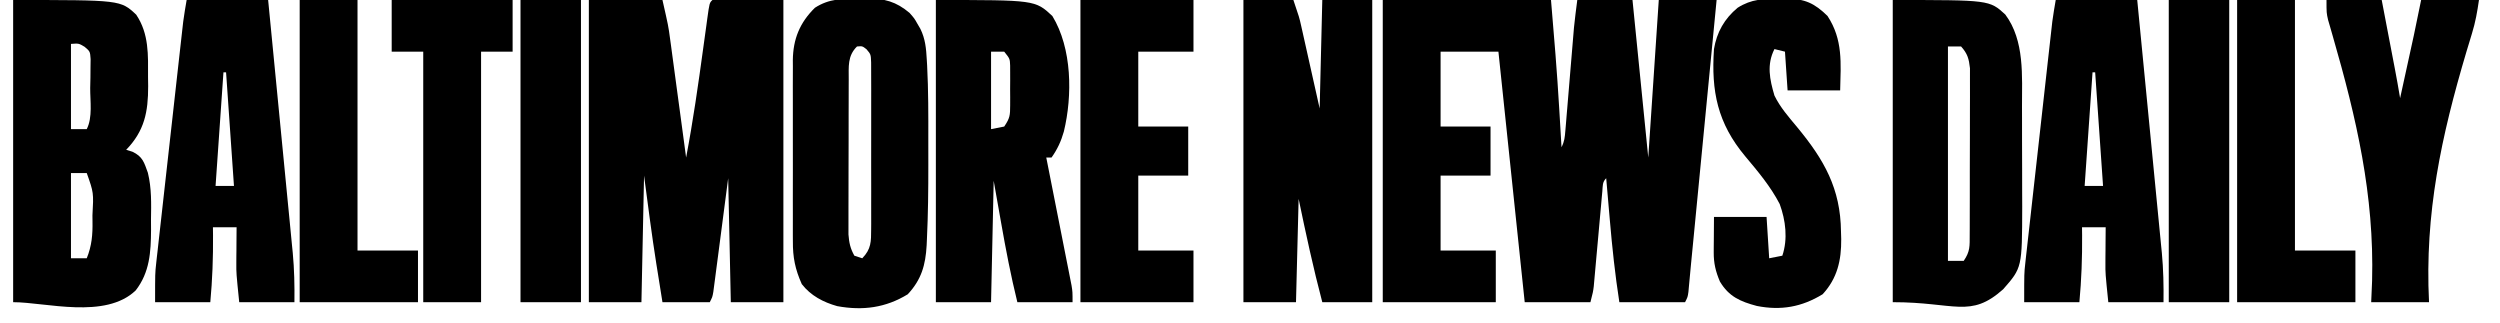
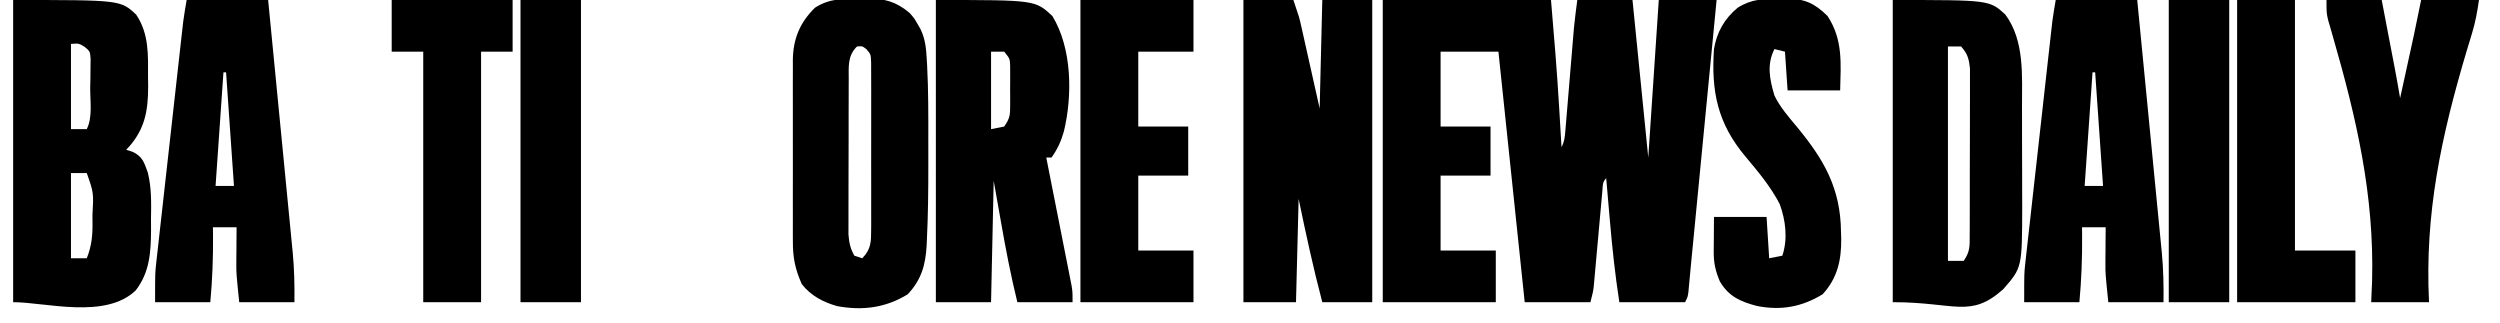
<svg xmlns="http://www.w3.org/2000/svg" width="302" height="39" viewBox="0 0 302 39" fill="none">
  <g clip-path="url(#clip0_3_125)">
    <path d="M167.037 0C173.744 0 180.451 0 187.361 0C187.731 4.371 188.098 8.728 188.353 13.104C188.381 13.566 188.408 14.028 188.436 14.49C188.502 15.588 188.567 16.686 188.631 17.784C188.993 17.073 189.03 16.574 189.096 15.783C189.12 15.497 189.145 15.212 189.17 14.918C189.208 14.453 189.208 14.453 189.246 13.979C189.273 13.66 189.3 13.342 189.328 13.013C189.414 11.991 189.499 10.968 189.584 9.945C189.668 8.929 189.753 7.913 189.839 6.897C189.892 6.264 189.945 5.631 189.997 4.999C190.022 4.707 190.046 4.416 190.071 4.116C190.092 3.862 190.113 3.609 190.134 3.349C190.245 2.23 190.394 1.115 190.536 0C192.737 0 194.938 0 197.205 0C197.834 6.281 198.463 12.561 199.11 19.032C199.53 12.751 199.949 6.471 200.381 0C202.686 0 204.992 0 207.367 0C206.959 4.218 206.55 8.435 206.141 12.652C205.952 14.611 205.762 16.57 205.572 18.528C205.389 20.419 205.206 22.311 205.022 24.203C204.953 24.923 204.883 25.643 204.813 26.363C204.715 27.375 204.617 28.387 204.519 29.398C204.49 29.694 204.462 29.989 204.432 30.293C204.379 30.846 204.325 31.398 204.27 31.951C204.215 32.514 204.163 33.077 204.112 33.64C204.085 33.921 204.059 34.202 204.032 34.491C203.998 34.869 203.998 34.869 203.963 35.255C203.874 35.88 203.874 35.88 203.556 36.504C200.936 36.504 198.317 36.504 195.617 36.504C195.103 33.193 194.751 29.895 194.466 26.559C194.423 26.068 194.38 25.577 194.337 25.085C194.233 23.9 194.131 22.714 194.029 21.528C193.553 21.996 193.623 22.434 193.564 23.087C193.54 23.352 193.516 23.616 193.49 23.889C193.453 24.321 193.453 24.321 193.414 24.761C193.387 25.056 193.36 25.35 193.332 25.653C193.246 26.599 193.161 27.544 193.077 28.489C192.992 29.432 192.907 30.374 192.821 31.316C192.767 31.903 192.715 32.49 192.663 33.077C192.639 33.345 192.614 33.612 192.589 33.888C192.568 34.122 192.547 34.357 192.526 34.599C192.442 35.256 192.442 35.256 192.124 36.504C189.504 36.504 186.884 36.504 184.185 36.504C183.137 26.517 182.089 16.53 181.009 6.24C178.704 6.24 176.398 6.24 174.023 6.24C174.023 9.226 174.023 12.212 174.023 15.288C176.014 15.288 178.005 15.288 180.057 15.288C180.057 17.244 180.057 19.201 180.057 21.216C178.066 21.216 176.075 21.216 174.023 21.216C174.023 24.202 174.023 27.188 174.023 30.264C176.224 30.264 178.425 30.264 180.692 30.264C180.692 32.323 180.692 34.382 180.692 36.504C176.186 36.504 171.68 36.504 167.037 36.504C167.037 24.458 167.037 12.411 167.037 0Z" fill="black" />
-     <path d="M71.133 0C74.068 0 77.002 0 80.025 0C80.74 3.159 80.74 3.159 80.936 4.616C80.981 4.941 81.025 5.265 81.071 5.6C81.117 5.94 81.162 6.281 81.209 6.631C81.257 6.987 81.305 7.343 81.355 7.71C81.509 8.839 81.66 9.967 81.811 11.095C81.916 11.864 82.02 12.633 82.124 13.402C82.379 15.278 82.631 17.155 82.883 19.032C83.719 14.631 84.35 10.212 84.956 5.776C85.078 4.881 85.203 3.986 85.327 3.091C85.383 2.678 85.383 2.678 85.439 2.257C85.705 0.347 85.705 0.347 86.059 0C88.888 0 91.718 0 94.633 0C94.633 12.046 94.633 24.093 94.633 36.504C92.537 36.504 90.441 36.504 88.282 36.504C88.177 31.562 88.072 26.62 87.964 21.528C87.35 26.223 87.35 26.223 86.739 30.918C86.662 31.505 86.584 32.093 86.507 32.68C86.467 32.986 86.428 33.293 86.387 33.609C86.348 33.9 86.31 34.192 86.27 34.492C86.237 34.745 86.204 34.999 86.169 35.26C86.059 35.88 86.059 35.88 85.741 36.504C83.855 36.504 81.969 36.504 80.025 36.504C79.832 35.302 79.641 34.099 79.45 32.897C79.397 32.57 79.344 32.243 79.29 31.906C78.727 28.349 78.277 24.791 77.802 21.216C77.698 26.261 77.593 31.306 77.485 36.504C75.389 36.504 73.293 36.504 71.133 36.504C71.133 24.458 71.133 12.411 71.133 0Z" fill="black" />
    <path d="M1.588 0C14.563 0 14.563 0 16.454 1.774C18.015 4.098 17.89 6.645 17.883 9.341C17.888 9.693 17.893 10.045 17.898 10.408C17.9 13.527 17.457 15.803 15.243 18.096C15.613 18.21 15.613 18.21 15.991 18.326C17.244 18.914 17.414 19.632 17.864 20.873C18.323 22.747 18.27 24.622 18.24 26.54C18.242 26.948 18.244 27.357 18.247 27.778C18.229 30.453 18.089 32.892 16.394 35.081C12.716 38.608 5.514 36.504 1.588 36.504C1.588 24.458 1.588 12.411 1.588 0ZM8.574 5.304C8.574 8.702 8.574 12.099 8.574 15.6C9.203 15.6 9.832 15.6 10.479 15.6C11.207 14.171 10.884 12.197 10.896 10.627C10.905 10.222 10.915 9.815 10.924 9.397C10.927 9.009 10.93 8.621 10.932 8.22C10.937 7.863 10.941 7.506 10.946 7.138C10.882 6.213 10.882 6.213 10.213 5.648C9.514 5.233 9.514 5.233 8.574 5.304ZM8.574 20.904C8.574 24.302 8.574 27.699 8.574 31.2C9.203 31.2 9.832 31.2 10.479 31.2C11.09 29.694 11.203 28.336 11.174 26.735C11.172 26.501 11.17 26.267 11.167 26.026C11.318 23.274 11.318 23.274 10.479 20.904C9.851 20.904 9.222 20.904 8.574 20.904Z" fill="black" />
    <path d="M150.206 0C152.197 0 154.188 0 156.24 0C156.954 2.106 156.954 2.106 157.18 3.116C157.232 3.343 157.283 3.571 157.336 3.806C157.388 4.039 157.439 4.272 157.493 4.512C157.542 4.731 157.591 4.95 157.642 5.175C157.824 5.985 158.004 6.795 158.185 7.605C158.794 10.327 158.794 10.327 159.415 13.104C159.52 8.78 159.625 4.455 159.733 0C161.724 0 163.715 0 165.767 0C165.767 12.046 165.767 24.093 165.767 36.504C163.775 36.504 161.784 36.504 159.733 36.504C158.64 32.368 157.747 28.211 156.875 24.024C156.77 28.142 156.665 32.261 156.557 36.504C154.461 36.504 152.366 36.504 150.206 36.504C150.206 24.458 150.206 12.411 150.206 0Z" fill="black" />
    <path d="M113.052 0C125.046 0 125.046 0 127.123 1.931C129.515 5.846 129.564 11.549 128.513 15.893C128.181 17.062 127.732 18.033 127.024 19.032C126.815 19.032 126.605 19.032 126.389 19.032C126.449 19.333 126.449 19.333 126.51 19.64C126.923 21.724 127.335 23.81 127.746 25.895C127.899 26.674 128.053 27.452 128.208 28.23C128.43 29.348 128.65 30.467 128.87 31.585C128.939 31.934 129.009 32.282 129.08 32.641C129.144 32.966 129.208 33.29 129.273 33.625C129.33 33.91 129.386 34.196 129.444 34.49C129.565 35.256 129.565 35.256 129.565 36.504C127.364 36.504 125.163 36.504 122.896 36.504C122.112 33.315 121.499 30.122 120.931 26.89C120.636 25.224 120.342 23.557 120.038 21.84C119.933 26.679 119.828 31.518 119.72 36.504C117.52 36.504 115.319 36.504 113.052 36.504C113.052 24.458 113.052 12.411 113.052 0ZM119.72 6.24C119.72 9.329 119.72 12.418 119.72 15.6C120.244 15.497 120.768 15.394 121.308 15.288C122.008 14.256 122.025 13.925 122.028 12.724C122.028 12.407 122.029 12.091 122.03 11.765C122.028 11.434 122.025 11.104 122.023 10.764C122.025 10.434 122.028 10.104 122.03 9.763C122.029 9.447 122.028 9.13 122.028 8.804C122.027 8.514 122.026 8.225 122.025 7.926C121.994 7.094 121.994 7.094 121.308 6.24C120.784 6.24 120.26 6.24 119.72 6.24Z" fill="black" />
    <path d="M103.803 -0.156C104.106 -0.165 104.409 -0.174 104.722 -0.183C106.839 -0.189 108.255 0.192 109.876 1.56C110.46 2.225 110.46 2.225 110.809 2.847C110.93 3.054 111.05 3.26 111.175 3.473C111.788 4.709 111.881 5.88 111.957 7.227C111.971 7.458 111.984 7.689 111.998 7.927C112.153 10.917 112.146 13.909 112.14 16.902C112.139 17.897 112.14 18.892 112.142 19.888C112.144 22.899 112.116 25.906 111.971 28.914C111.961 29.151 111.95 29.389 111.939 29.634C111.805 32.024 111.305 33.78 109.658 35.548C106.988 37.181 104.235 37.548 101.137 36.982C99.45 36.507 97.93 35.711 96.856 34.32C96.056 32.525 95.764 31.093 95.78 29.146C95.778 28.891 95.777 28.636 95.775 28.373C95.771 27.538 95.773 26.702 95.777 25.867C95.776 25.282 95.775 24.697 95.774 24.112C95.773 22.889 95.775 21.665 95.779 20.442C95.784 18.879 95.781 17.316 95.776 15.753C95.772 14.546 95.773 13.339 95.776 12.132C95.776 11.555 95.776 10.979 95.773 10.403C95.771 9.596 95.775 8.789 95.78 7.982C95.778 7.747 95.776 7.512 95.774 7.27C95.805 4.723 96.609 2.738 98.444 0.936C100.177 -0.184 101.797 -0.161 103.803 -0.156ZM103.525 5.616C102.36 6.761 102.531 8.05 102.526 9.61C102.525 9.82 102.524 10.031 102.523 10.248C102.52 10.943 102.519 11.638 102.519 12.332C102.518 12.817 102.517 13.301 102.515 13.785C102.514 14.799 102.513 15.813 102.513 16.828C102.513 18.126 102.509 19.424 102.503 20.722C102.5 21.721 102.499 22.721 102.499 23.721C102.499 24.2 102.498 24.678 102.495 25.157C102.492 25.826 102.493 26.496 102.495 27.166C102.494 27.547 102.494 27.927 102.494 28.32C102.572 29.323 102.714 30.009 103.207 30.888C103.522 30.991 103.836 31.094 104.16 31.2C105.246 30.083 105.233 29.187 105.236 27.677C105.238 27.337 105.238 27.337 105.241 26.989C105.245 26.241 105.242 25.493 105.239 24.744C105.24 24.224 105.241 23.703 105.242 23.183C105.243 22.092 105.241 21.002 105.237 19.912C105.231 18.514 105.234 17.115 105.24 15.717C105.244 14.643 105.242 13.568 105.24 12.493C105.239 11.978 105.24 11.462 105.242 10.946C105.245 10.226 105.241 9.507 105.236 8.787C105.235 8.377 105.234 7.967 105.233 7.545C105.196 6.563 105.196 6.563 104.668 5.944C104.173 5.559 104.173 5.559 103.525 5.616Z" fill="black" />
    <path d="M228.644 0C240.325 0 240.325 0 242.239 1.755C244.595 4.912 244.254 9.215 244.257 12.924C244.258 13.358 244.259 13.791 244.261 14.226C244.262 15.132 244.263 16.038 244.263 16.944C244.263 18.094 244.267 19.244 244.273 20.394C244.276 21.29 244.277 22.185 244.277 23.081C244.277 23.707 244.281 24.334 244.284 24.96C244.266 32.34 244.266 32.34 241.981 34.944C237.999 38.492 236.202 36.504 228.644 36.504C228.644 24.458 228.644 12.411 228.644 0ZM235.312 5.616C235.312 14.162 235.312 22.707 235.312 31.512C235.941 31.512 236.57 31.512 237.218 31.512C238.008 30.347 237.935 29.739 237.94 28.346C237.942 28.121 237.943 27.895 237.945 27.662C237.949 26.915 237.949 26.168 237.948 25.421C237.95 24.901 237.951 24.382 237.952 23.862C237.955 22.773 237.955 21.683 237.953 20.593C237.951 19.198 237.957 17.804 237.964 16.409C237.969 15.335 237.969 14.262 237.968 13.189C237.968 12.674 237.97 12.16 237.973 11.646C237.977 10.926 237.975 10.206 237.971 9.486C237.971 9.077 237.971 8.667 237.972 8.246C237.844 7.095 237.678 6.486 236.9 5.616C236.376 5.616 235.852 5.616 235.312 5.616Z" fill="black" />
    <path d="M248.332 0C251.581 0 254.83 0 258.177 0C258.592 4.253 259.007 8.505 259.419 12.758C259.61 14.733 259.802 16.708 259.995 18.683C260.182 20.591 260.367 22.498 260.551 24.406C260.622 25.132 260.693 25.858 260.764 26.584C260.865 27.605 260.963 28.626 261.061 29.646C261.09 29.943 261.12 30.24 261.151 30.546C261.339 32.54 261.377 34.502 261.352 36.504C259.152 36.504 256.951 36.504 254.683 36.504C254.326 32.994 254.326 32.994 254.335 31.783C254.336 31.525 254.337 31.268 254.338 31.003C254.341 30.746 254.343 30.489 254.346 30.225C254.348 29.956 254.349 29.688 254.35 29.411C254.354 28.759 254.36 28.108 254.366 27.456C253.423 27.456 252.48 27.456 251.508 27.456C251.512 27.769 251.515 28.083 251.519 28.405C251.541 31.125 251.441 33.793 251.19 36.504C248.99 36.504 246.789 36.504 244.522 36.504C244.522 32.994 244.522 32.994 244.652 31.825C244.681 31.558 244.71 31.292 244.74 31.017C244.772 30.736 244.804 30.456 244.837 30.167C244.871 29.862 244.904 29.557 244.939 29.243C245.049 28.246 245.162 27.249 245.275 26.252C245.352 25.554 245.43 24.857 245.507 24.159C245.669 22.702 245.832 21.245 245.997 19.788C246.207 17.922 246.415 16.056 246.622 14.19C246.821 12.406 247.02 10.622 247.22 8.838C247.257 8.499 247.295 8.16 247.334 7.81C247.442 6.849 247.55 5.889 247.658 4.928C247.705 4.503 247.705 4.503 247.754 4.07C247.783 3.807 247.813 3.544 247.844 3.272C247.869 3.046 247.895 2.819 247.921 2.586C248.035 1.721 248.186 0.861 248.332 0ZM252.778 8.736C252.464 13.266 252.149 17.797 251.825 22.464C252.559 22.464 253.293 22.464 254.048 22.464C253.734 17.934 253.42 13.403 253.096 8.736C252.991 8.736 252.886 8.736 252.778 8.736Z" fill="black" />
    <path d="M22.547 0C25.795 0 29.044 0 32.391 0C32.807 4.253 33.221 8.505 33.633 12.758C33.825 14.733 34.017 16.708 34.21 18.683C34.397 20.591 34.582 22.498 34.766 24.406C34.836 25.132 34.907 25.858 34.979 26.584C35.079 27.605 35.177 28.626 35.275 29.646C35.305 29.943 35.335 30.24 35.365 30.546C35.553 32.54 35.591 34.502 35.567 36.504C33.366 36.504 31.165 36.504 28.898 36.504C28.541 32.994 28.541 32.994 28.549 31.783C28.55 31.525 28.552 31.268 28.552 31.003C28.555 30.746 28.558 30.489 28.561 30.225C28.562 29.956 28.563 29.688 28.565 29.411C28.569 28.759 28.574 28.108 28.58 27.456C27.637 27.456 26.694 27.456 25.722 27.456C25.726 27.769 25.73 28.083 25.733 28.405C25.755 31.125 25.656 33.793 25.405 36.504C23.204 36.504 21.003 36.504 18.736 36.504C18.736 32.994 18.736 32.994 18.866 31.825C18.895 31.558 18.924 31.292 18.954 31.017C18.986 30.736 19.018 30.456 19.052 30.167C19.085 29.862 19.119 29.557 19.153 29.243C19.264 28.246 19.376 27.249 19.489 26.252C19.567 25.554 19.644 24.857 19.722 24.159C19.884 22.702 20.047 21.245 20.211 19.788C20.421 17.922 20.629 16.056 20.837 14.19C21.035 12.406 21.235 10.622 21.434 8.838C21.472 8.499 21.51 8.16 21.549 7.81C21.656 6.849 21.764 5.889 21.872 4.928C21.92 4.503 21.92 4.503 21.968 4.07C21.998 3.807 22.028 3.544 22.058 3.272C22.084 3.046 22.109 2.819 22.136 2.586C22.249 1.721 22.401 0.861 22.547 0ZM26.993 8.736C26.678 13.266 26.364 17.797 26.04 22.464C26.773 22.464 27.507 22.464 28.263 22.464C27.948 17.934 27.634 13.403 27.31 8.736C27.205 8.736 27.101 8.736 26.993 8.736Z" fill="black" />
    <path d="M214.988 -0.136C215.267 -0.143 215.545 -0.149 215.832 -0.155C218.013 -0.154 219.2 0.394 220.764 1.931C222.641 4.792 222.372 7.618 222.292 10.92C220.196 10.92 218.101 10.92 215.941 10.92C215.836 9.376 215.732 7.831 215.624 6.24C215.204 6.137 214.785 6.034 214.353 5.928C213.397 7.808 213.78 9.602 214.353 11.544C215.043 12.966 216.074 14.13 217.082 15.343C220.361 19.307 222.338 22.771 222.392 27.983C222.401 28.277 222.41 28.571 222.419 28.874C222.443 31.422 221.953 33.632 220.169 35.548C217.656 37.086 215.143 37.535 212.232 36.96C210.231 36.429 208.844 35.827 207.764 34.008C207.247 32.789 207.009 31.793 207.018 30.474C207.019 30.249 207.02 30.024 207.021 29.792C207.024 29.51 207.027 29.228 207.03 28.938C207.036 28.037 207.043 27.136 207.049 26.208C209.145 26.208 211.241 26.208 213.401 26.208C213.558 28.679 213.558 28.679 213.718 31.2C214.504 31.046 214.504 31.046 215.306 30.888C215.986 28.883 215.711 26.616 214.988 24.648C213.882 22.518 212.359 20.711 210.82 18.876C207.475 14.874 206.702 11.027 207.049 5.928C207.38 3.912 208.307 2.258 209.907 0.936C211.581 -0.13 213.058 -0.152 214.988 -0.136Z" fill="black" />
    <path d="M130.517 0C135.024 0 139.53 0 144.172 0C144.172 2.059 144.172 4.118 144.172 6.24C141.972 6.24 139.771 6.24 137.504 6.24C137.504 9.226 137.504 12.212 137.504 15.288C139.495 15.288 141.486 15.288 143.537 15.288C143.537 17.244 143.537 19.201 143.537 21.216C141.546 21.216 139.555 21.216 137.504 21.216C137.504 24.202 137.504 27.188 137.504 30.264C139.704 30.264 141.905 30.264 144.172 30.264C144.172 32.323 144.172 34.382 144.172 36.504C139.666 36.504 135.16 36.504 130.517 36.504C130.517 24.458 130.517 12.411 130.517 0Z" fill="black" />
    <path d="M281.041 0C283.242 0 285.442 0 287.71 0C287.976 1.388 288.241 2.775 288.506 4.163C288.597 4.634 288.687 5.106 288.777 5.577C288.907 6.257 289.037 6.937 289.167 7.617C289.207 7.826 289.247 8.035 289.289 8.25C289.518 9.45 289.733 10.651 289.933 11.856C290.237 10.465 290.542 9.074 290.846 7.683C290.974 7.097 290.974 7.097 291.105 6.5C291.231 5.923 291.231 5.923 291.359 5.336C291.436 4.986 291.512 4.636 291.591 4.276C291.895 2.853 292.183 1.426 292.473 0C294.779 0 297.084 0 299.46 0C299.247 1.464 299.04 2.655 298.615 4.037C298.508 4.391 298.401 4.745 298.291 5.109C298.176 5.489 298.06 5.869 297.941 6.261C294.907 16.478 292.895 25.76 293.426 36.504C291.12 36.504 288.815 36.504 286.44 36.504C286.476 35.655 286.512 34.805 286.549 33.93C286.821 23.562 284.665 14.288 281.808 4.399C281.656 3.871 281.656 3.871 281.502 3.332C281.368 2.873 281.368 2.873 281.232 2.405C281.041 1.56 281.041 1.56 281.041 0Z" fill="black" />
    <path d="M47.316 0C52.137 0 56.958 0 61.924 0C61.924 2.059 61.924 4.118 61.924 6.24C60.667 6.24 59.409 6.24 58.114 6.24C58.114 16.227 58.114 26.214 58.114 36.504C55.808 36.504 53.503 36.504 51.127 36.504C51.127 26.517 51.127 16.53 51.127 6.24C49.87 6.24 48.612 6.24 47.316 6.24C47.316 4.181 47.316 2.122 47.316 0Z" fill="black" />
    <path d="M270.244 0C272.549 0 274.855 0 277.23 0C277.23 9.987 277.23 19.974 277.23 30.264C279.641 30.264 282.051 30.264 284.534 30.264C284.534 32.323 284.534 34.382 284.534 36.504C279.818 36.504 275.103 36.504 270.244 36.504C270.244 24.458 270.244 12.411 270.244 0Z" fill="black" />
-     <path d="M36.202 0C38.507 0 40.813 0 43.188 0C43.188 9.987 43.188 19.974 43.188 30.264C45.599 30.264 48.009 30.264 50.492 30.264C50.492 32.323 50.492 34.382 50.492 36.504C45.776 36.504 41.061 36.504 36.202 36.504C36.202 24.458 36.202 12.411 36.202 0Z" fill="black" />
    <path d="M261.987 0C264.398 0 266.808 0 269.291 0C269.291 12.046 269.291 24.093 269.291 36.504C266.881 36.504 264.471 36.504 261.987 36.504C261.987 24.458 261.987 12.411 261.987 0Z" fill="black" />
    <path d="M62.877 0C65.287 0 67.698 0 70.181 0C70.181 12.046 70.181 24.093 70.181 36.504C67.771 36.504 65.36 36.504 62.877 36.504C62.877 24.458 62.877 12.411 62.877 0Z" fill="black" />
  </g>
  <defs>
    <clipPath id="clip0_3_125">
      <rect width="302" height="39" fill="white" />
    </clipPath>
  </defs>
</svg>